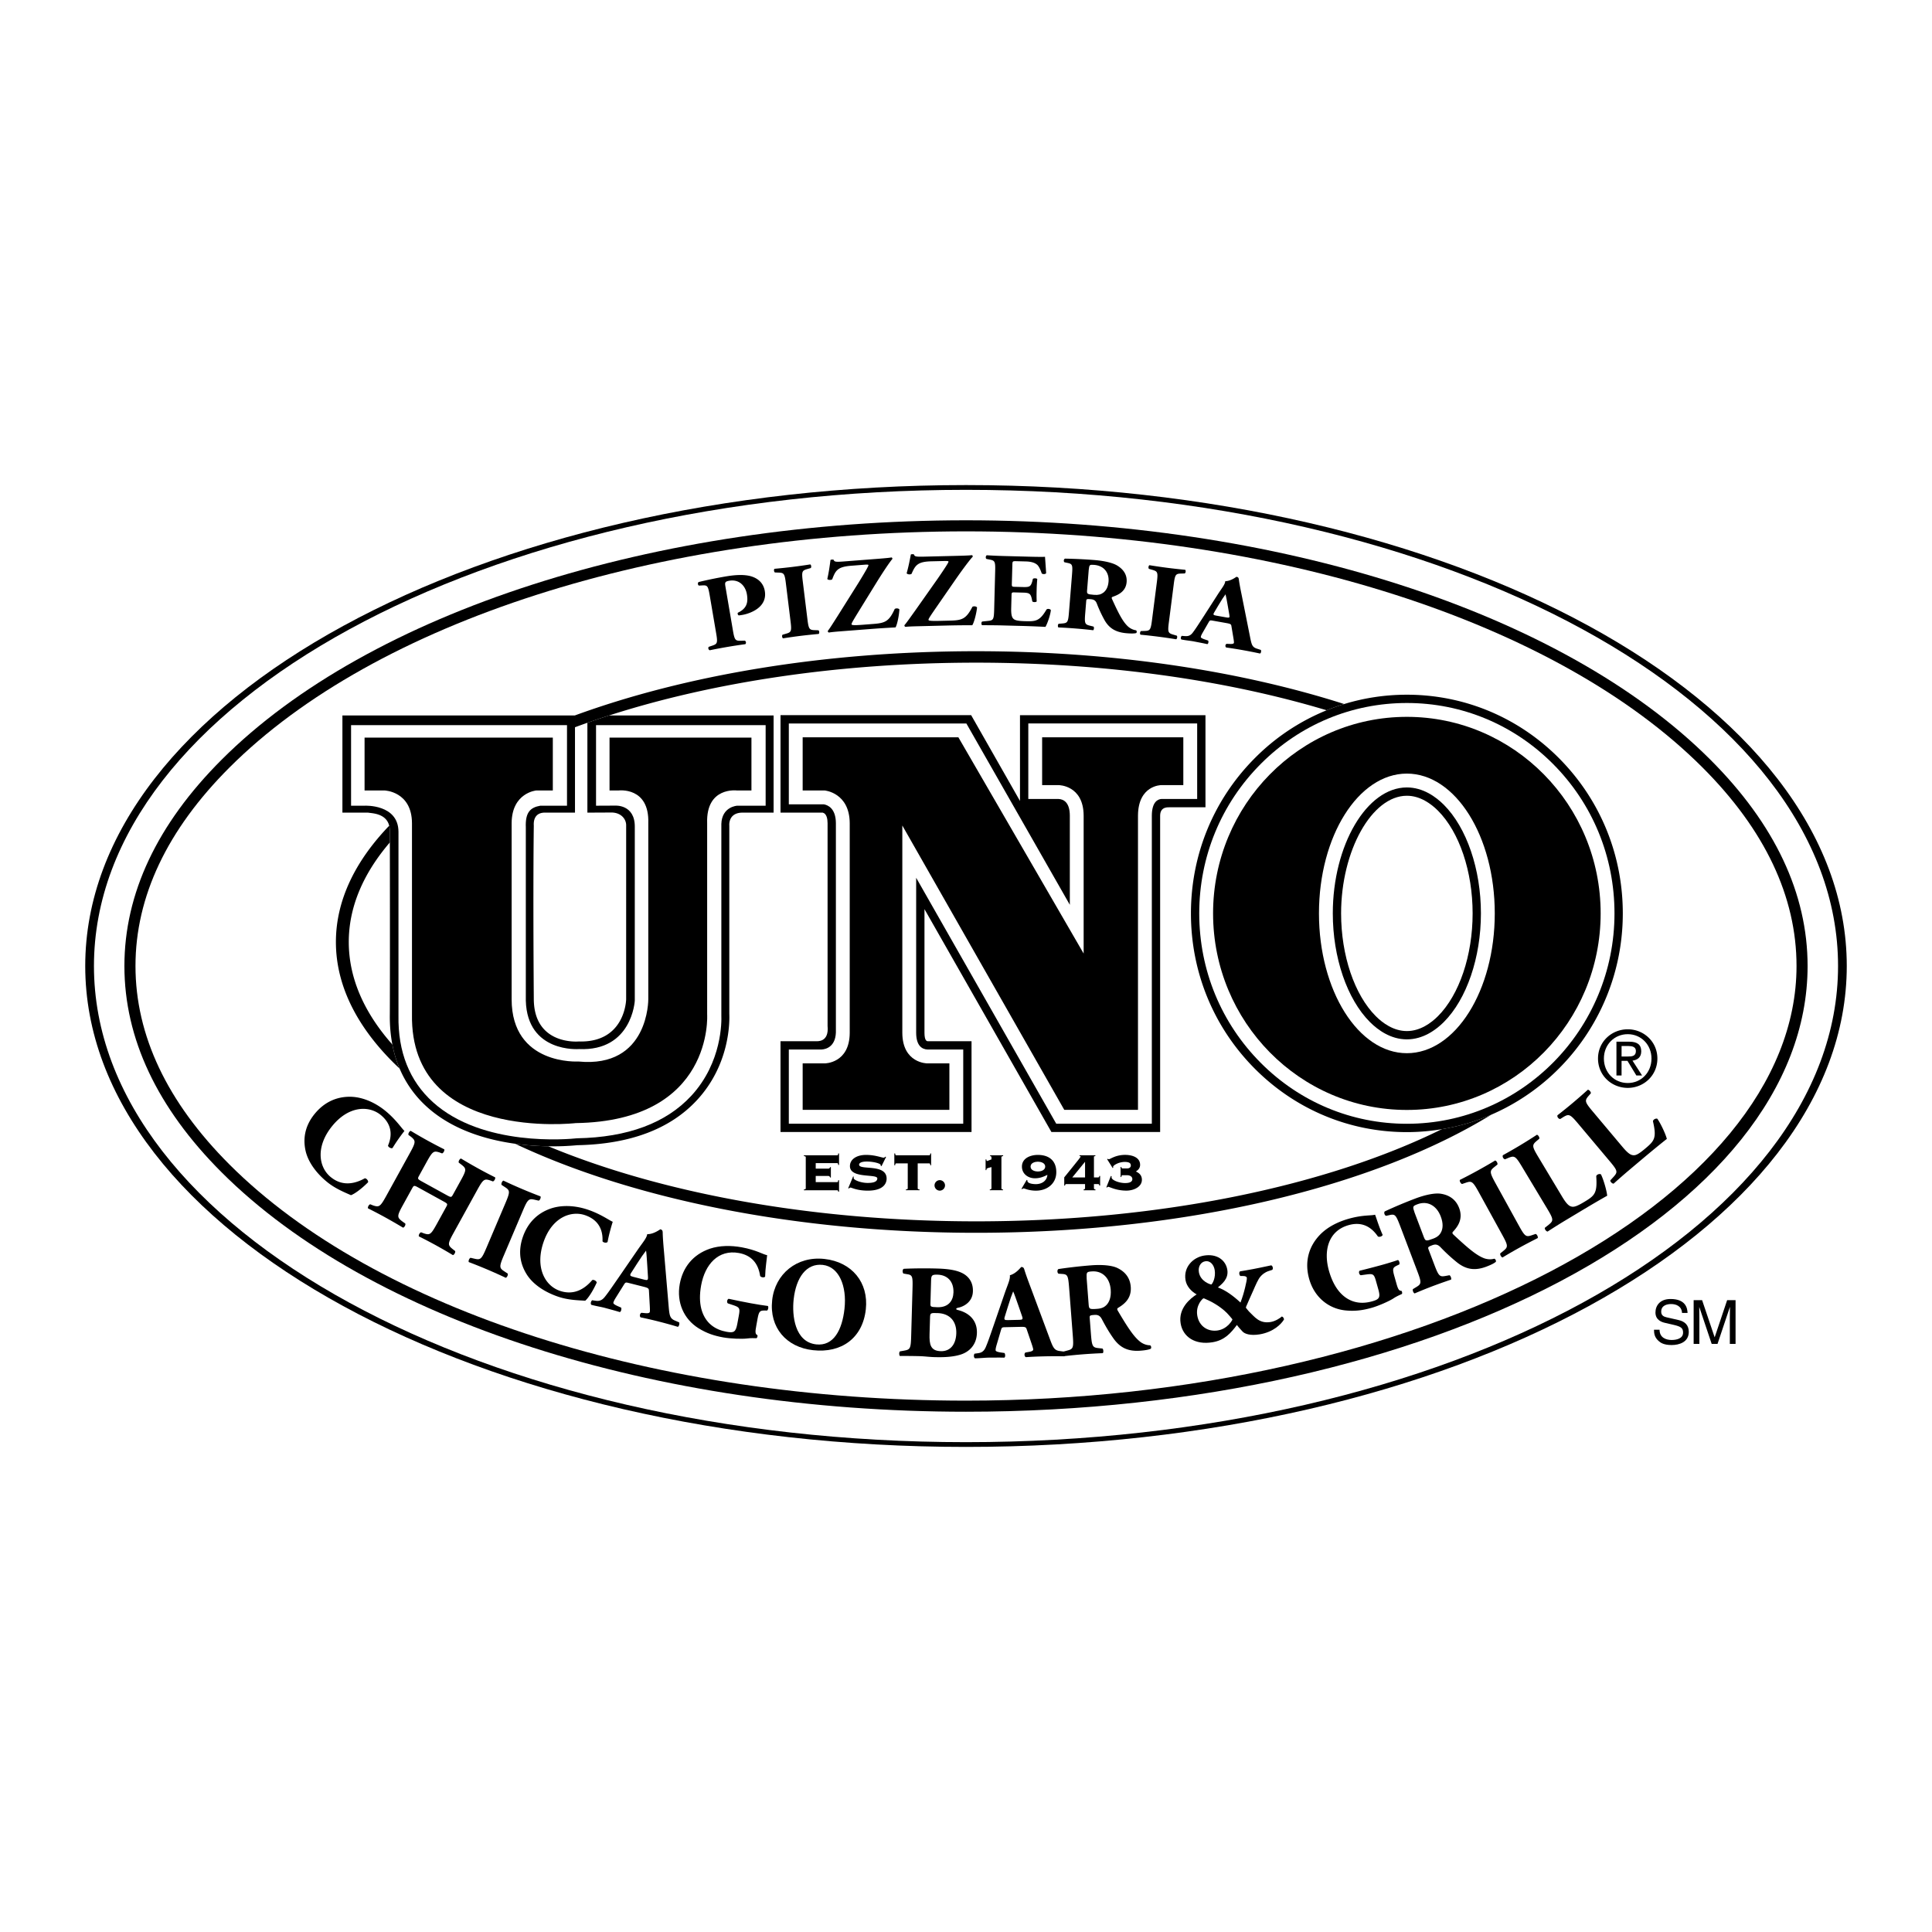
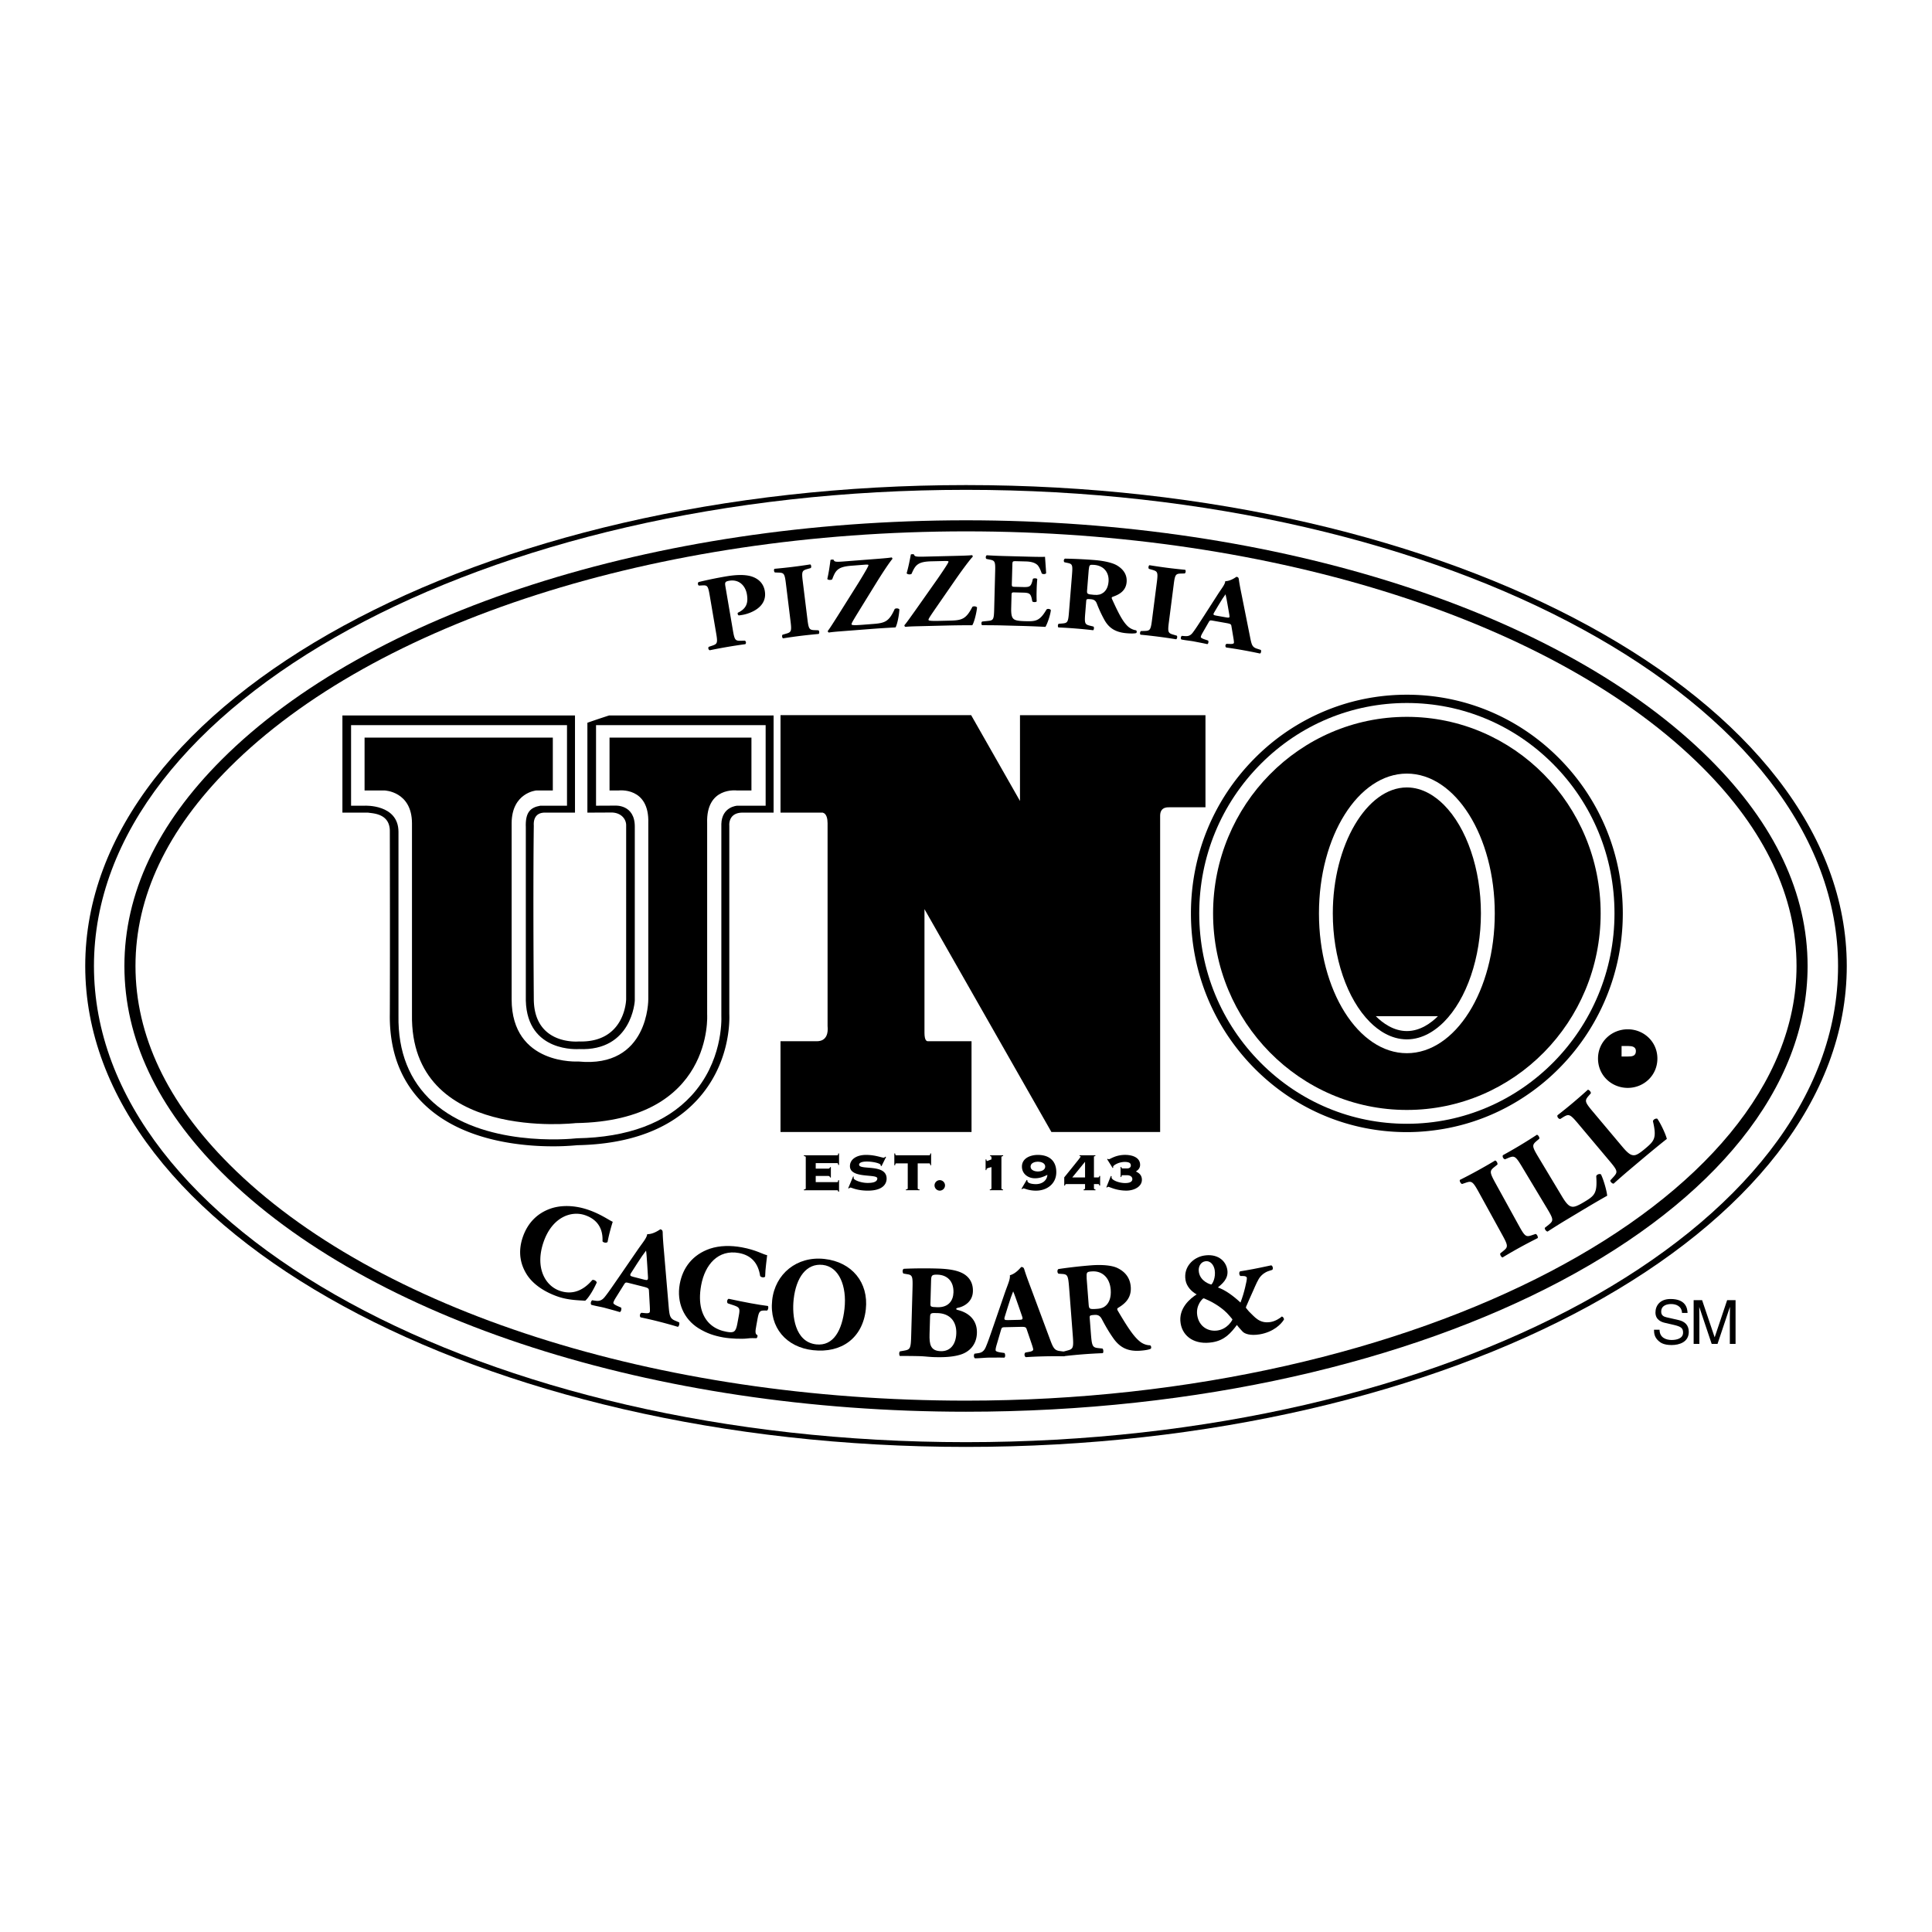
<svg xmlns="http://www.w3.org/2000/svg" width="2500" height="2500" viewBox="0 0 192.756 192.756">
  <g fill-rule="evenodd" clip-rule="evenodd">
    <path fill="#fff" d="M0 0h192.756v192.756H0V0z" />
    <path d="M96.378 48.396c-48.531 0-87.874 21.482-87.874 47.982 0 26.499 39.343 47.981 87.874 47.981 48.53 0 87.874-21.482 87.874-47.981 0-26.5-39.344-47.982-87.874-47.982z" />
    <path d="M96.378 48.871c-48.05 0-87.004 21.271-87.004 47.507 0 26.237 38.954 47.507 87.004 47.507 48.05 0 87.005-21.27 87.005-47.507s-38.955-47.507-87.005-47.507z" fill="#fff" />
    <path d="M12.412 96.378c0-7.223 3.264-14.149 9.701-20.585C36.844 61.061 65.301 51.91 96.378 51.91c31.077 0 59.534 9.151 74.265 23.883 6.438 6.437 9.701 13.363 9.701 20.585 0 24.521-37.666 44.47-83.966 44.47-31.077 0-59.534-9.152-74.265-23.883-6.437-6.438-9.701-13.363-9.701-20.587z" />
    <path d="M13.517 96.378c0-6.919 3.155-13.583 9.377-19.804 14.532-14.532 42.689-23.56 73.484-23.56 30.794 0 58.952 9.027 73.485 23.56 6.221 6.222 9.377 12.885 9.377 19.804 0 23.507-37.947 43.364-82.862 43.364-30.794 0-58.952-9.027-73.484-23.559-6.223-6.222-9.377-12.886-9.377-19.805z" fill="#fff" />
    <path d="M70.831 59.537c-.179-1.045-.221-1.155-.723-1.133l-.37.021c-.114-.034-.153-.261-.037-.355a40.763 40.763 0 0 1 2.685-.555c.994-.17 1.666-.178 2.186-.097.754.116 1.561.543 1.732 1.546.29 1.697-1.597 2.275-2.217 2.381a4.6 4.6 0 0 1-.376.054c-.102-.036-.154-.198-.083-.274.924-.435 1.019-1.079.888-1.845s-.716-1.518-1.769-1.337c-.433.074-.437.191-.366.605l.745 4.366c.164.962.247 1.023.787 1.016l.383-.012c.138.03.178.268.06.352a52.816 52.816 0 0 0-3.542.606c-.139-.04-.203-.274-.083-.348l.319-.107c.512-.173.569-.257.405-1.22l-.624-3.664zM80.561 61.811c.12.979.2 1.043.751 1.06l.336.012c.102.051.119.292.033.366-.638.058-1.216.119-1.77.186-.565.07-1.152.153-1.785.252-.103-.051-.132-.291-.045-.364l.323-.093c.531-.15.593-.231.473-1.21l-.471-3.833c-.121-.979-.2-1.043-.752-1.06l-.336-.012c-.102-.051-.132-.291-.045-.365.638-.058 1.228-.12 1.793-.189a57.01 57.01 0 0 0 1.773-.249c.102.051.132.29.045.364l-.323.093c-.531.15-.593.231-.472 1.21l.472 3.832zM84.958 56.441c-1.371.106-1.594.449-1.928 1.359-.147.096-.411.074-.49-.035.168-.75.242-1.325.317-1.889.044-.045.21-.058.307-.034.087.204.149.241 1.024.174l3.381-.262c.816-.063 1.182-.102 1.381-.139.062.027.09.088.083.152-.175.192-.765 1.028-1.6 2.376l-1.152 1.868c-1.066 1.735-1.333 2.146-1.323 2.271.006.083.141.126 1.098.052l1.1-.085c1.159-.089 1.55-.256 2.109-1.49.135-.095.375-.071.466.038-.026.581-.215 1.522-.384 1.798-.995.056-1.646.096-2.473.16l-2.979.23c-.626.048-1.004.088-1.192.124-.085-.025-.127-.106-.108-.17.164-.192.661-.988.979-1.486l2.086-3.32c.19-.309.697-1.138.883-1.5.072-.142.104-.198.099-.26-.003-.042-.111-.055-.407-.032l-1.277.1zM92.942 56.002c-1.375.033-1.616.365-1.998 1.256-.152.088-.414.052-.488-.062.207-.74.312-1.31.417-1.868.046-.043.212-.047.308-.018.076.208.137.249 1.014.227l3.391-.083c.818-.02 1.186-.04 1.387-.065.059.03.084.092.075.155-.185.183-.818.986-1.723 2.289l-1.249 1.804c-1.157 1.677-1.443 2.072-1.44 2.198.002.084.134.133 1.094.11l1.103-.027c1.162-.028 1.562-.175 2.185-1.376.141-.087.379-.051.463.062-.057.579-.295 1.508-.477 1.775-.998.003-1.65.009-2.479.029l-2.988.074c-.628.015-1.007.035-1.196.061-.084-.029-.122-.113-.1-.176.174-.183.712-.952 1.057-1.433l2.258-3.204c.207-.299.756-1.1.961-1.451.08-.138.114-.192.112-.254-.001-.042-.108-.061-.405-.053l-1.282.03zM100.951 58.226c-.008.293.004.315.324.323l.818.021c.615.016.748-.054.893-.554l.064-.261c.086-.082.383-.074.439.021-.033.335-.055.712-.064 1.111-.012.399-.01.777.006 1.114-.062.093-.357.095-.439-.001l-.051-.264c-.119-.507-.246-.594-.863-.61l-.818-.021c-.32-.009-.332.001-.34.316l-.033 1.248c-.012.483.027.82.164 1.001.148.193.373.283 1.238.306 1.031.027 1.436.006 2.119-1.162.098-.113.393-.063.436.064-.061.544-.367 1.386-.541 1.666a99.184 99.184 0 0 0-2.738-.104l-1.541-.041c-.568-.015-1.15-.02-2.039-.022-.094-.065-.088-.317.01-.367l.559-.059c.535-.049.607-.121.633-1.085l.102-3.913c.025-.954-.043-1.029-.574-1.128l-.295-.06c-.105-.066-.088-.307.033-.367.557.036 1.137.061 1.705.076l2.514.066c.76.021 1.436.027 1.59.011.008.168.07.925.111 1.63-.051.114-.324.128-.439.03-.121-.371-.279-.689-.428-.84-.221-.206-.574-.34-1.154-.356l-.949-.025c-.391-.01-.391.011-.4.399l-.052 1.837zM106.947 57.432c.084-1.046.068-1.163-.422-1.266l-.316-.067c-.113-.062-.092-.324.053-.364a47.37 47.37 0 0 1 2.939.142c1.006.081 1.857.287 2.287.563.658.411.969.963.916 1.632-.076.931-.816 1.271-1.379 1.468-.123.043-.129.105-.078.226.666 1.464 1.088 2.288 1.621 2.763.289.244.592.332.77.356.102.061.088.218.023.276-.193.058-.574.048-.941.019-1.086-.087-1.744-.488-2.205-1.283a12.987 12.987 0 0 1-.791-1.696c-.119-.294-.301-.393-.596-.417-.414-.034-.439-.014-.457.195l-.104 1.287c-.078.962-.012 1.042.514 1.168l.314.078c.078.059.059.31-.029.366a48.337 48.337 0 0 0-3.465-.278c-.088-.07-.068-.321.029-.366l.324-.027c.539-.041.615-.108.693-1.07l.3-3.705z" />
    <path d="M108.459 58.891c-.029.366.004.4.701.457.426.035.682-.04.922-.22.215-.162.467-.479.518-1.096.074-.941-.502-1.599-1.426-1.673-.484-.039-.486-.008-.551.492l-.164 2.04z" fill="#fff" />
    <path d="M116.615 62.111c-.127.979-.064 1.061.465 1.213l.322.094c.088.075.045.312-.057.363a52.602 52.602 0 0 0-3.553-.456c-.086-.075-.057-.314.047-.365l.336-.01c.551-.014.631-.078.756-1.056l.492-3.831c.125-.979.064-1.061-.465-1.213l-.324-.094c-.086-.075-.055-.314.047-.366.633.103 1.221.188 1.785.261.553.071 1.143.136 1.779.198.086.075.057.313-.047.364l-.336.01c-.551.014-.631.078-.756 1.057l-.491 3.831zM121.02 61.927c-.279-.05-.316-.045-.422.138l-.646 1.122c-.105.194-.133.274-.146.357-.012.062.07.141.389.25l.34.114c.057.085.039.327-.088.357-.404-.094-.871-.177-1.359-.274-.396-.07-.672-.087-1.209-.183-.117-.085-.066-.3.029-.368l.322.025c.285.019.545-.021.803-.39.285-.376.572-.836 1.02-1.524l1.5-2.333c.396-.601.67-.925.689-1.231.58-.014 1.102-.443 1.125-.439.152.027.213.091.232.254.041.316.111.723.273 1.508l.865 4.332c.135.664.199.909.619 1.059l.432.141c.061.064.041.316-.076.36a49.74 49.74 0 0 0-1.793-.351 40.129 40.129 0 0 0-1.58-.25c-.117-.084-.104-.306.041-.366l.383.015c.275.007.334-.057.346-.119.014-.072-.025-.335-.096-.742l-.158-.944c-.027-.176-.117-.213-.527-.286l-1.308-.232z" />
    <path d="M122.367 61.602c.268.048.344.029.285-.258l-.154-.891c-.084-.473-.16-.924-.227-1.159-.156.206-.422.607-.682 1.051l-.43.723c-.166.258-.102.302.189.354l1.019.18z" fill="#fff" />
-     <path d="M40.351 112.834a17.44 17.44 0 0 0-1.187 1.701c-.142.09-.453-.098-.449-.248.504-1.18.268-2.23-.728-3.045-1.139-.934-3.157-.959-4.829 1.084-1.671 2.041-1.391 4.104-.16 5.111 1.241 1.018 2.546.596 3.395.125.149-.016.37.217.331.391-.693.699-1.372 1.172-1.708 1.291-.68-.301-1.593-.67-2.393-1.326-1.006-.822-1.838-1.898-2.121-3.039-.277-1.168-.144-2.482.898-3.754 1.025-1.252 2.28-1.697 3.467-1.701 1.224-.01 2.522.539 3.589 1.412 1.047.857 1.604 1.725 1.895 1.998zM41.784 118.506c-.476-.262-.494-.256-.673.068l-.921 1.672c-.596 1.08-.57 1.201-.099 1.58l.346.252c.054.121-.093.389-.224.406a61.729 61.729 0 0 0-1.746-1.008 51.292 51.292 0 0 0-1.75-.918c-.054-.121.093-.387.224-.406l.298.119c.58.184.694.141 1.29-.939l2.38-4.318c.595-1.08.57-1.201.105-1.592l-.259-.189c-.055-.121.093-.389.224-.408a46.96 46.96 0 0 0 3.344 1.843c.055.121-.093.389-.224.406l-.263-.1c-.557-.17-.671-.127-1.267.953l-.742 1.348c-.185.336-.18.354.296.617l2.415 1.33c.488.268.494.256.68-.08l.742-1.348c.595-1.078.582-1.193.099-1.58l-.288-.219c-.055-.121.093-.389.224-.408a54.37 54.37 0 0 0 1.746 1.008c.569.314 1.11.596 1.657.869.054.121-.093.387-.224.406l-.251-.094c-.592-.189-.706-.146-1.301.934l-2.38 4.318c-.595 1.08-.57 1.199-.088 1.588l.253.199c.054.121-.093.389-.224.406a51.003 51.003 0 0 0-1.664-.963 48.03 48.03 0 0 0-1.727-.904c-.054-.121.093-.389.224-.406l.275.105c.592.189.694.141 1.29-.939l.921-1.672c.179-.326.186-.338-.303-.605l-2.415-1.331zM50.267 125.256c-.487 1.146-.451 1.264.069 1.6l.315.207c.067.113-.065.389-.193.422a49.932 49.932 0 0 0-3.685-1.566c-.066-.115.053-.395.182-.428l.368.086c.603.141.712.086 1.199-1.061l1.908-4.49c.487-1.148.45-1.264-.069-1.6l-.315-.207c-.067-.113.053-.395.181-.428a50.724 50.724 0 0 0 3.697 1.572c.066.113-.053.395-.182.426l-.367-.084c-.603-.141-.712-.086-1.2 1.061l-1.908 4.49z" />
    <path d="M61.134 121.898c-.077.227-.38 1.242-.515 2.01-.102.133-.458.068-.507-.074.058-1.283-.532-2.184-1.75-2.598-1.393-.473-3.292.211-4.141 2.709s.139 4.332 1.645 4.844c1.519.516 2.593-.338 3.222-1.076.134-.066.423.074.447.25-.404.898-.873 1.58-1.146 1.809-.742-.043-1.727-.068-2.706-.402-1.23-.418-2.387-1.133-3.052-2.1-.669-.998-1.005-2.275-.477-3.83.521-1.531 1.54-2.391 2.649-2.811 1.143-.438 2.551-.379 3.856.064 1.281.436 2.107 1.053 2.475 1.205zM62.748 128.008c-.308-.08-.35-.076-.489.148l-.854 1.369c-.143.238-.182.338-.208.439-.02.078.063.182.407.336l.369.162c.054.111.004.412-.14.443-.443-.139-.958-.27-1.494-.42-.437-.111-.742-.148-1.333-.299-.122-.111-.041-.379.076-.459l.357.051c.318.039.614.004.947-.443.362-.455.737-1.018 1.319-1.854l1.954-2.842c.514-.732.859-1.123.916-1.506.652.016 1.288-.492 1.313-.486.167.043.228.127.23.332.008.398.041.914.13 1.908l.467 5.48c.074.84.118 1.152.57 1.363l.469.201c.061.084.008.398-.127.447a48.08 48.08 0 0 0-1.969-.543 41.17 41.17 0 0 0-1.745-.402c-.122-.113-.079-.389.089-.455l.427.039c.309.023.383-.053.403-.129.022-.09.011-.422-.022-.938l-.066-1.193c-.012-.221-.108-.273-.558-.387l-1.438-.362z" />
    <path d="M64.296 127.676c.295.074.382.055.351-.309l-.069-1.125c-.04-.598-.073-1.168-.12-1.467-.2.25-.543.736-.886 1.279l-.566.883c-.217.314-.149.371.172.453l1.118.286z" fill="#fff" />
    <path d="M75.45 132.297c-.101.547-.122.812.116.91.042.062-.011.281-.096.307-.229-.002-.575-.025-.949.029-.483.059-1.635.023-2.366-.109-.887-.162-1.626-.393-2.485-.928-1.414-.891-2.192-2.529-1.849-4.408.298-1.629 1.291-2.93 3.016-3.518.975-.32 2.069-.336 3.178-.133 1.447.266 2.107.709 2.524.785-.032.398-.186 1.314-.201 2.133-.079.135-.433.082-.5-.064-.193-1.303-.902-2.064-2.115-2.287-2.073-.379-3.392 1.158-3.769 3.219-.341 1.865.095 3.09.837 3.818.55.533 1.214.734 1.696.822.743.137.926.021 1.081-.826l.151-.82c.128-.705.064-.797-.544-1.004l-.56-.184c-.129-.104-.074-.404.083-.457.921.195 1.558.326 2.196.443.626.113 1.268.219 1.716.273.09.098.035.398-.084.457l-.31-.004c-.405.008-.505.111-.634.814l-.132.732zM86.383 130.633c-.316 2.873-2.431 4.389-5.264 4.076-2.649-.291-4.382-2.242-4.079-4.996.287-2.609 2.459-4.412 5.214-4.107 2.742.3 4.423 2.353 4.129 5.027z" />
    <path d="M82.083 126.199c-1.621-.178-2.658 1.242-2.9 3.441-.177 1.609.106 4.254 2.254 4.49 1.726.189 2.584-1.422 2.819-3.559.247-2.253-.54-4.192-2.173-4.372z" fill="#fff" />
    <path d="M91.038 128.691c.038-1.338.016-1.484-.539-1.566l-.356-.062c-.117-.07-.132-.469.067-.477a46.283 46.283 0 0 1 3.303-.023c1.272.035 2.116.205 2.689.566.56.361.889.928.865 1.709-.031 1.113-.984 1.523-1.398 1.619-.134.021-.268.07-.27.137-.001.041.064.082.183.111 1.04.256 1.909.971 1.885 2.256-.021 1.219-.771 1.914-1.614 2.182s-1.838.279-2.646.256c-.477-.014-.979-.08-1.363-.092a58.476 58.476 0 0 0-2.055-.02c-.104-.082-.094-.428.014-.463l.387-.068c.599-.104.682-.193.716-1.387l.132-4.678z" />
    <path d="M92.83 130.029c-.01.346.002.371.691.393 1.14.031 1.584-.686 1.607-1.48.033-1.152-.667-1.742-1.581-1.768-.623-.02-.639.088-.655.67l-.062 2.185zM92.742 133.092c-.03 1.033.084 1.686 1.118 1.715.98.029 1.519-.713 1.55-1.785.033-1.152-.606-1.98-1.878-2.016-.729-.021-.729-.008-.744.521l-.046 1.565z" fill="#fff" />
    <path d="M100.303 132.414c-.318.008-.357.021-.432.275l-.455 1.549c-.074.266-.086.373-.082.479.002.08.109.156.482.215l.398.057c.082.092.115.395-.016.465-.465-.016-.996-.004-1.553-.004-.449.01-.754.057-1.363.07-.148-.076-.141-.355-.051-.463l.357-.049c.316-.047.592-.158.793-.682.227-.535.438-1.176.773-2.139l1.121-3.262c.299-.842.527-1.311.479-1.693.633-.16 1.109-.822 1.135-.822.172-.004.254.061.311.258.115.383.285.869.639 1.803l1.92 5.156c.295.789.422 1.076.914 1.158l.506.068c.08.064.115.383-.004.465a49.851 49.851 0 0 0-2.041.006c-.662.016-1.18.041-1.789.08-.146-.076-.18-.354-.037-.463l.424-.076c.303-.061.354-.154.352-.232-.002-.094-.102-.41-.271-.896l-.385-1.131c-.07-.211-.178-.236-.641-.225l-1.484.033z" />
    <path d="M101.705 131.68c.305-.008.383-.049.256-.391l-.369-1.066c-.197-.564-.383-1.105-.508-1.381-.127.295-.326.857-.51 1.471l-.311 1.002c-.123.361-.043.398.289.391l1.153-.026z" fill="#fff" />
    <path d="M106.676 128.604c-.102-1.322-.139-1.465-.701-1.502l-.359-.025c-.139-.057-.164-.387-.01-.465a47.88 47.88 0 0 1 3.27-.371c1.123-.086 2.1.012 2.625.277.803.391 1.25 1.021 1.314 1.867.09 1.176-.664 1.738-1.248 2.09-.127.076-.121.156-.045.295 1.01 1.705 1.627 2.654 2.303 3.148.365.25.715.303.914.301.125.057.139.256.08.34-.205.109-.625.168-1.035.199-1.217.094-2.016-.283-2.672-1.191-.477-.668-.83-1.291-1.188-1.969-.186-.344-.406-.434-.736-.408-.463.035-.486.062-.467.328l.125 1.625c.094 1.217.18 1.303.783 1.363l.361.039c.098.059.123.375.035.461a49.044 49.044 0 0 0-3.871.299c-.113-.072-.137-.389-.035-.463l.352-.094c.586-.15.658-.25.564-1.467l-.359-4.677z" />
    <path d="M108.615 130.143c.035.463.078.5.857.439.477-.037.744-.176.977-.447.207-.242.426-.684.367-1.465-.092-1.189-.852-1.902-1.883-1.822-.541.041-.539.082-.516.719l.198 2.576z" fill="#fff" />
    <path d="M122.449 126.68c.156.941-.602 1.471-.941 1.77.754.252 1.57.867 2.256 1.506.203-.545.326-.941.461-1.502.111-.449.193-.854.172-.971-.02-.117-.162-.174-.391-.176h-.242c-.131-.059-.174-.389-.037-.465l.535-.09c1.006-.168 1.887-.369 2.562-.508.152.027.234.35.104.453l-.346.111c-.42.137-.674.381-.811.539-.25.27-.488.848-.762 1.471-.209.438-.477 1.088-.584 1.32-.051.104-.121.25-.127.371l.025-.004c-.008-.053.037.061.287.342.559.525 1.027 1.238 2.164 1.049.471-.078.943-.387 1.117-.551.111.023.219.18.213.301-.262.447-1.041 1.25-2.428 1.482-.914.152-1.5-.045-1.715-.291-.117-.143-.373-.381-.553-.646-.604.799-1.209 1.52-2.426 1.723-1.738.291-2.963-.525-3.189-1.873-.254-1.516.967-2.5 1.598-2.9-.531-.289-1.008-.801-1.111-1.428-.221-1.32.775-2.266 1.836-2.443 1.269-.213 2.169.429 2.333 1.41z" />
    <path d="M121.514 132.736c.98-.164 1.451-1.049 1.443-1.088-.006-.039-.057-.098-.271-.344-.66-.805-1.668-1.375-2.277-1.637-.174-.078-.279-.141-.344-.129-.066.01-.789.668-.613 1.715.185 1.112 1.107 1.643 2.062 1.483zM120.238 125.84c-.443.074-.717.537-.625 1.086.156.928 1.133 1.221 1.24 1.23.123-.074.463-.695.336-1.453-.082-.484-.414-.953-.951-.863z" fill="#fff" />
-     <path d="M139.311 128.016c.148.537.246.785.504.768.064.037.113.258.047.318-.207.1-.527.23-.84.441-.408.266-1.459.738-2.174.939-.869.242-1.635.359-2.641.256-1.662-.182-3.08-1.312-3.594-3.15-.447-1.596-.125-3.199 1.168-4.484.734-.715 1.713-1.209 2.797-1.514 1.418-.396 2.205-.285 2.613-.4.146.373.408 1.262.754 2.006-.012.154-.352.264-.477.16-.746-1.086-1.717-1.459-2.904-1.127-2.029.568-2.541 2.527-1.977 4.545.512 1.826 1.439 2.736 2.428 3.064.727.238 1.412.129 1.885-.004.727-.203.842-.387.609-1.217l-.227-.805c-.191-.689-.291-.744-.928-.662l-.584.08c-.162-.037-.244-.33-.125-.447a89.237 89.237 0 0 0 2.168-.564 33.368 33.368 0 0 0 1.662-.506c.123.047.205.342.125.445l-.279.135c-.361.184-.406.32-.213 1.008l.203.715zM139.752 122.469c-.471-1.24-.547-1.367-1.096-1.244l-.354.078c-.148-.016-.266-.324-.141-.443a46.743 46.743 0 0 1 3.033-1.277c1.053-.4 2.02-.582 2.598-.477.879.148 1.486.627 1.787 1.42.418 1.104-.146 1.857-.609 2.359-.1.109-.07.184.043.295 1.447 1.352 2.309 2.088 3.098 2.371.42.137.771.09.961.031.135.02.205.205.172.303-.166.162-.553.338-.938.484-1.139.432-2.014.295-2.898-.389a16.88 16.88 0 0 1-1.695-1.555c-.275-.279-.512-.303-.822-.186-.434.166-.447.199-.354.447l.578 1.525c.432 1.139.539 1.197 1.135 1.086l.359-.066c.109.029.223.328.164.436a54.62 54.62 0 0 0-1.836.652c-.621.236-1.16.455-1.797.725-.127-.037-.24-.334-.164-.434l.311-.189c.521-.311.562-.426.129-1.566l-1.664-4.386z" />
    <path d="M142.047 123.398c.166.434.217.457.947.18.447-.17.664-.381.811-.705.131-.291.217-.777-.062-1.508-.422-1.115-1.352-1.586-2.318-1.219-.508.193-.494.23-.293.834l.915 2.418z" fill="#fff" />
    <path d="M151.549 122.299c.6 1.092.715 1.135 1.299.934l.357-.121c.131.018.268.293.213.412-.641.322-1.215.625-1.762.924-.557.307-1.133.639-1.746 1.008-.131-.02-.279-.287-.225-.408l.295-.236c.482-.387.508-.506-.094-1.598l-2.352-4.275c-.602-1.092-.715-1.135-1.301-.934l-.357.121c-.131-.018-.277-.285-.225-.406a51.567 51.567 0 0 0 3.519-1.936c.133.018.279.285.225.406l-.293.236c-.484.387-.508.506.092 1.598l2.355 4.275zM155.852 119.387c.32.535.586.871.842.963.264.105.523.072 1.352-.426 1.035-.621 1.332-.846 1.211-2.566.023-.17.311-.281.473-.191.299.625.592 1.732.617 2.133-.615.34-1.713.984-2.645 1.545l-1.523.914a62.27 62.27 0 0 0-1.773 1.113c-.145-.008-.324-.254-.273-.377l.398-.316c.463-.387.482-.508-.152-1.564l-2.539-4.227c-.635-1.057-.752-1.096-1.316-.879l-.357.152c-.154 0-.312-.26-.217-.41a49.937 49.937 0 0 0 3.387-2.035c.131.014.287.275.238.396l-.268.225c-.457.398-.477.518.158 1.574l2.387 3.976zM161.875 114.424c.4.477.715.768.982.818.277.062.529-.01 1.27-.633.924-.777 1.182-1.047.791-2.727-.004-.17.262-.326.436-.264.393.57.857 1.617.947 2.012-.555.432-1.537 1.24-2.371 1.939l-1.359 1.145a63.87 63.87 0 0 0-1.576 1.377c-.143.018-.359-.199-.33-.328l.344-.375c.396-.455.396-.578-.396-1.521l-3.174-3.775c-.793-.943-.914-.963-1.439-.66l-.328.207c-.152.025-.35-.209-.277-.375.545-.422 1.061-.838 1.547-1.248s.986-.848 1.477-1.291c.131-.008.328.225.299.354l-.23.264c-.389.465-.389.586.404 1.531l2.983 3.55zM159.434 105.609c0-1.68 1.361-2.916 2.969-2.916 1.594 0 2.955 1.236 2.955 2.916 0 1.693-1.361 2.93-2.955 2.93-1.608 0-2.969-1.236-2.969-2.93z" />
-     <path d="M162.402 108.053c1.324 0 2.367-1.037 2.367-2.443 0-1.385-1.043-2.43-2.367-2.43-1.338 0-2.381 1.045-2.381 2.43 0 1.406 1.043 2.443 2.381 2.443z" fill="#fff" />
    <path d="M161.785 107.303h-.512v-3.373h1.285c.797 0 1.189.295 1.189.959 0 .604-.379.867-.873.93l.959 1.484h-.572l-.889-1.463h-.588v1.463h.001z" />
    <path d="M162.396 105.408c.432 0 .818-.031.818-.549 0-.418-.379-.496-.734-.496h-.695v1.045h.611z" fill="#fff" />
    <path d="M167.816 130.992c-.031-.674-.59-.887-1.082-.887-.371 0-.996.104-.996.766 0 .371.26.492.516.553l1.246.285c.564.135.99.475.99 1.168 0 1.033-.959 1.318-1.707 1.318-.809 0-1.125-.242-1.318-.42-.371-.334-.445-.697-.445-1.105h.555c0 .789.645 1.021 1.203 1.021.426 0 1.143-.109 1.143-.736 0-.455-.213-.602-.93-.771l-.895-.207c-.285-.066-.93-.268-.93-1.027 0-.68.443-1.348 1.502-1.348 1.525 0 1.678.91 1.701 1.391h-.553v-.001zM172.586 134.08v-2.576c0-.129.012-.682.012-1.088h-.012l-1.227 3.664h-.584l-1.229-3.658h-.012c0 .4.012.953.012 1.082v2.576h-.57v-4.363h.844l1.246 3.689h.014l1.238-3.689h.84v4.363h-.572zM101.764 71.353v8.559l-4.872-8.559h-19.02v9.724h4.213c.391.1.48.622.482 1.049v20.226c.168 1.676-1.051 1.523-1.154 1.531h-3.542v9.057H96.93v-9.057h-4.37c-.103-.008-.32-.062-.325-.828v-12.35l12.664 22.235h10.848v-2.209-29.347c.004-.985.902-.817.939-.841h3.584v-9.19h-18.506z" />
-     <path d="M105.906 87.189l-3.807-6.688h3.137c.104.008.633-.07.67.869v5.819zM148.787 111.211a21.079 21.079 0 0 1-4.939 1.449c-11.455 5.646-28.025 9.193-46.457 9.193-16.498 0-31.502-2.844-42.684-7.488a26.814 26.814 0 0 1-3.31-.252c11.619 5.477 27.93 8.883 45.994 8.883 21.074 0 39.763-4.637 51.396-11.785zM34.797 93.984c0-3.5 1.453-6.848 4.098-9.934l-.002-1.166c0-.188-.025-.353-.062-.502-3.417 3.553-5.317 7.477-5.317 11.602 0 4.527 2.284 8.811 6.355 12.629a11.772 11.772 0 0 1-.724-2.402c-2.806-3.166-4.348-6.617-4.348-10.227zM97.391 64.972c-15.162 0-29.087 2.401-40.042 6.409h.016v1.177a84.96 84.96 0 0 1 3.407-1.177c10.297-3.313 22.945-5.267 36.62-5.267 12.951 0 24.982 1.751 34.967 4.751a21.348 21.348 0 0 1 1.748-.624c-10.388-3.319-23.05-5.269-36.716-5.269z" />
    <path d="M60.771 71.381c-.734.236-1.458.479-2.167.729v8.967l2.438-.012c.972.026 1.45.698 1.43 1.307l-.001 17.325c0 .02-.075 4.354-4.735 4.211-.021.002-4.445.406-4.479-4.215-.088-11.84 0-17.321 0-17.321-.035-.503.09-1.241 1.007-1.295h3.102v-9.696H34.163v9.695h2.566c.297.072 1.788.034 2.102 1.306.037.15.062.314.062.502l.002 1.166c.022 12.037-.002 17.125-.002 17.125-.017 1.07.07 2.08.253 3.035.162.848.403 1.65.724 2.402a10.79 10.79 0 0 0 2.731 3.826c2.521 2.279 5.883 3.27 8.796 3.674 1.212.17 2.347.238 3.31.252a25.513 25.513 0 0 0 2.886-.107c5.265-.102 9.286-1.617 11.953-4.508 3.244-3.512 3.253-7.723 3.217-8.586V82.379s-.146-1.31 1.338-1.303h3.081v-9.695H60.771zM155.5 75.603c-4.059-4.058-9.434-6.292-15.137-6.292-2.15 0-4.254.318-6.258.932a21.439 21.439 0 0 0-8.877 5.361c-4.133 4.132-6.408 9.647-6.408 15.527 0 5.882 2.275 11.396 6.408 15.528 4.057 4.057 9.432 6.293 15.135 6.293 1.188 0 2.35-.104 3.484-.291a21.05 21.05 0 0 0 4.939-1.449c7.705-3.328 13.121-11.076 13.121-20.081.001-5.881-2.276-11.397-6.407-15.528z" />
    <path d="M154.914 76.188c-3.902-3.901-9.068-6.05-14.551-6.05-5.48 0-10.648 2.148-14.549 6.05-3.977 3.976-6.166 9.282-6.166 14.941s2.189 10.966 6.166 14.942c3.9 3.9 9.068 6.049 14.549 6.049 11.422 0 20.715-9.416 20.715-20.991 0-5.658-2.189-10.965-6.164-14.941z" fill="#fff" />
    <path d="M140.363 71.52c-10.678 0-19.334 8.78-19.334 19.61 0 10.831 8.656 19.61 19.334 19.61s19.334-8.779 19.334-19.61c0-10.83-8.656-19.61-19.334-19.61z" />
    <path d="M140.363 105.078c-4.844 0-8.77-6.244-8.77-13.948 0-7.703 3.926-13.948 8.77-13.948s8.77 6.245 8.77 13.948c0 7.704-3.926 13.948-8.77 13.948z" fill="#fff" />
    <path d="M82.896 117.479h-.079c-.02-.088-.066-.154-.199-.154h-1.233v.617h2.128c.073 0 .1-.033.12-.199h.079v1.154h-.079c-.02-.113-.047-.146-.12-.146h-3.308v-.078c.166-.014.186-.061.186-.121v-3.088c0-.061-.02-.107-.186-.119v-.08h3.308c.073 0 .1-.033.12-.186h.079v1.152h-.079c-.02-.152-.047-.186-.12-.186h-2.128v.551h1.233c.133 0 .179-.066.199-.152h.079v1.035zM85.117 117.371l.066.033c-.014.033-.014.08-.014.139 0 .18.709.479 1.399.479.663 0 .961-.16.961-.451 0-.49-2.731.053-2.731-1.227 0-.662.637-1.119 1.611-1.119.908 0 1.564.277 1.743.277.086 0 .133-.047.179-.1l.073.027-.457.92-.08-.039v-.072c0-.166-.756-.352-1.379-.352-.577 0-.775.158-.775.312 0 .59 2.745-.133 2.745 1.391 0 .57-.431 1.201-1.87 1.201-1.107 0-1.598-.307-1.75-.307-.053 0-.093.047-.133.088l-.08-.021.492-1.179zM90.38 118.75v-.078c.166-.014.186-.061.186-.121v-2.479h-1.14c-.073 0-.1.033-.119.186h-.08v-1.18h.08c.02.152.046.186.119.186H92.7c.073 0 .1-.033.12-.186h.079v1.18h-.079c-.02-.152-.047-.186-.12-.186h-1.14v2.479c0 .061.02.107.186.121v.078H90.38zM94.285 118.268a.53.53 0 0 1-.524.523.53.53 0 0 1-.523-.523.53.53 0 0 1 .523-.525.53.53 0 0 1 .524.525zM98.334 116.742v-1.068h.08c0 .047.006.16.072.16.033 0 .371-.146.432-.16v-.211c0-.094-.08-.113-.133-.119v-.08h1.299v.08c-.094.006-.172.025-.172.119v3.088c0 .094.078.113.158.121v.078h-1.318v-.078c.086-.008.166-.027.166-.121v-2.107c-.459.113-.498.119-.504.299h-.08v-.001zM102.436 117.717l.066.033v.059c.008.232.424.332.855.332.557 0 1.088-.299 1.141-.928-.457.232-.803.344-1.246.344-.684 0-1.293-.443-1.293-1.166 0-.855.875-1.166 1.584-1.166 1.107 0 1.844.562 1.844 1.723 0 1.166-.941 1.844-2.029 1.844-.346 0-.637-.055-.848-.113-.213-.061-.34-.113-.365-.113-.053 0-.1.02-.152.074l-.08-.033.523-.89z" />
    <path d="M102.82 116.391c0 .391.477.49.729.49s.73-.1.73-.49-.479-.49-.73-.49-.729.099-.729.49z" fill="#fff" />
    <path d="M106.18 117.465c.551-.689 1.645-2.016 1.645-2.068 0-.041-.053-.047-.119-.053v-.08h1.578v.08c-.086.006-.141.012-.141.053v2.074h.418c.053 0 .119-.025.119-.146h.08v.963h-.08c0-.127-.066-.152-.119-.152h-.418v.416c0 .094.08.113.154.121v.078h-1.182v-.078c.061-.008.141-.027.141-.121v-.416h-1.877c-.053 0-.119.025-.119.152h-.08v-.823z" />
    <path fill="#fff" d="M108.256 117.471v-1.545h-.014l-1.26 1.545h1.274z" />
    <path d="M110.832 117.324l.074.035c0 .045-.008.072-.008.111 0 .26.723.564 1.359.564.518 0 .717-.166.717-.393 0-.219-.186-.391-.551-.391h-.412c-.086 0-.131.033-.131.18h-.08v-1.002h.08c0 .113.045.146.119.146h.451c.191 0 .371-.086.371-.291 0-.227-.141-.346-.578-.359-.67 0-1.186.365-1.186.471 0 .033.006.061.012.094l-.053.053-.562-.895.072-.033a.146.146 0 0 0 .1.045c.139 0 .662-.436 1.625-.436.734 0 1.498.264 1.498.994 0 .352-.232.537-.398.643v.033c.365.166.576.418.576.814 0 .711-.814 1.082-1.557 1.082a4.2 4.2 0 0 1-1.24-.193c-.312-.1-.51-.191-.551-.191-.039 0-.078.014-.119.072l-.08-.02.452-1.133z" />
    <path d="M59.467 72.348v8.038l1.884-.009c.006 0 1.998-.158 1.983 2.118l-.001 17.343c0 .025-.28 5.062-5.563 4.828-.024.002-5.171.402-5.309-4.836V82.548c-.061-1.49.44-1.989 1.449-2.163h2.66v-8.038H35.026v8.038h1.381s3.34-.162 3.349 2.603v18.339c-.059 3.615 1.097 6.52 3.435 8.635 4.96 4.486 13.51 3.699 14.378 3.605 5.049-.09 8.886-1.516 11.402-4.242 3.095-3.352 3.021-7.467 2.998-8.01V82.241l-.001-.023c.05-1.758 1.589-1.833 1.589-1.833h2.831v-8.038H59.467v.001z" fill="#fff" />
    <path d="M51.046 82.125c.017-3.038 2.451-3.259 2.451-3.259h1.658v-5.275H36.373v5.275h2.002s2.71.083 2.728 3.259v19.085c-.208 12.775 16.33 10.842 16.33 10.842 13.811-.207 13.12-10.842 13.12-10.842V82.125c-.121-3.659 2.969-3.259 2.969-3.259h1.45v-5.275H60.813v5.275h.898s3.089-.4 2.969 3.259v17.568s.072 6.904-6.971 6.213c0 0-6.663.416-6.663-6.213V82.125z" />
-     <path d="M102.594 72.181v7.532h3.014c.512.026 1.121.337 1.129 1.658v8.902L96.415 72.181H78.701v8.066h3.49c.397.069 1.197.394 1.206 1.878v20.611c.062 1.639-.927 1.949-1.44 1.975h-3.256v7.4h17.401v-7.4h-3.567c-.512-.025-1.121-.336-1.129-1.656V87.576l13.576 23.838.398.697h9.538v-1.381-29.352c.008-1.388.604-1.64.963-1.666h3.561v-7.533h-16.848v.002z" fill="#fff" />
    <path d="M80.082 73.562v5.305h2.209s2.469.221 2.486 3.259v20.929c-.018 3.039-2.486 3.039-2.486 3.039h-2.209v4.637h14.639v-4.637h-2.21s-2.469 0-2.486-3.039V82.361l16.158 28.37h7.354v-29.36c.018-3.039 2.312-3.039 2.312-3.039h2.211v-4.771h-14.086v4.771h1.656s2.469 0 2.486 3.039v13.764L95.618 73.562H80.082zM144.049 101.971c-.789.787-2.066 1.727-3.686 1.727-1.617 0-2.896-.939-3.684-1.727-2.285-2.285-3.705-6.438-3.705-10.841 0-6.812 3.385-12.567 7.389-12.567 1.619 0 2.896.938 3.686 1.727 2.285 2.285 3.703 6.438 3.703 10.84s-1.418 8.556-3.703 10.841z" />
-     <path d="M143.463 101.385c-.678.678-1.766 1.484-3.1 1.484s-2.422-.807-3.098-1.484c-2.135-2.135-3.463-6.064-3.463-10.255 0-6.253 3.066-11.738 6.561-11.738 1.334 0 2.422.807 3.1 1.484 2.135 2.135 3.461 6.064 3.461 10.254 0 4.19-1.326 8.12-3.461 10.255z" fill="#fff" />
+     <path d="M143.463 101.385c-.678.678-1.766 1.484-3.1 1.484s-2.422-.807-3.098-1.484z" fill="#fff" />
  </g>
</svg>